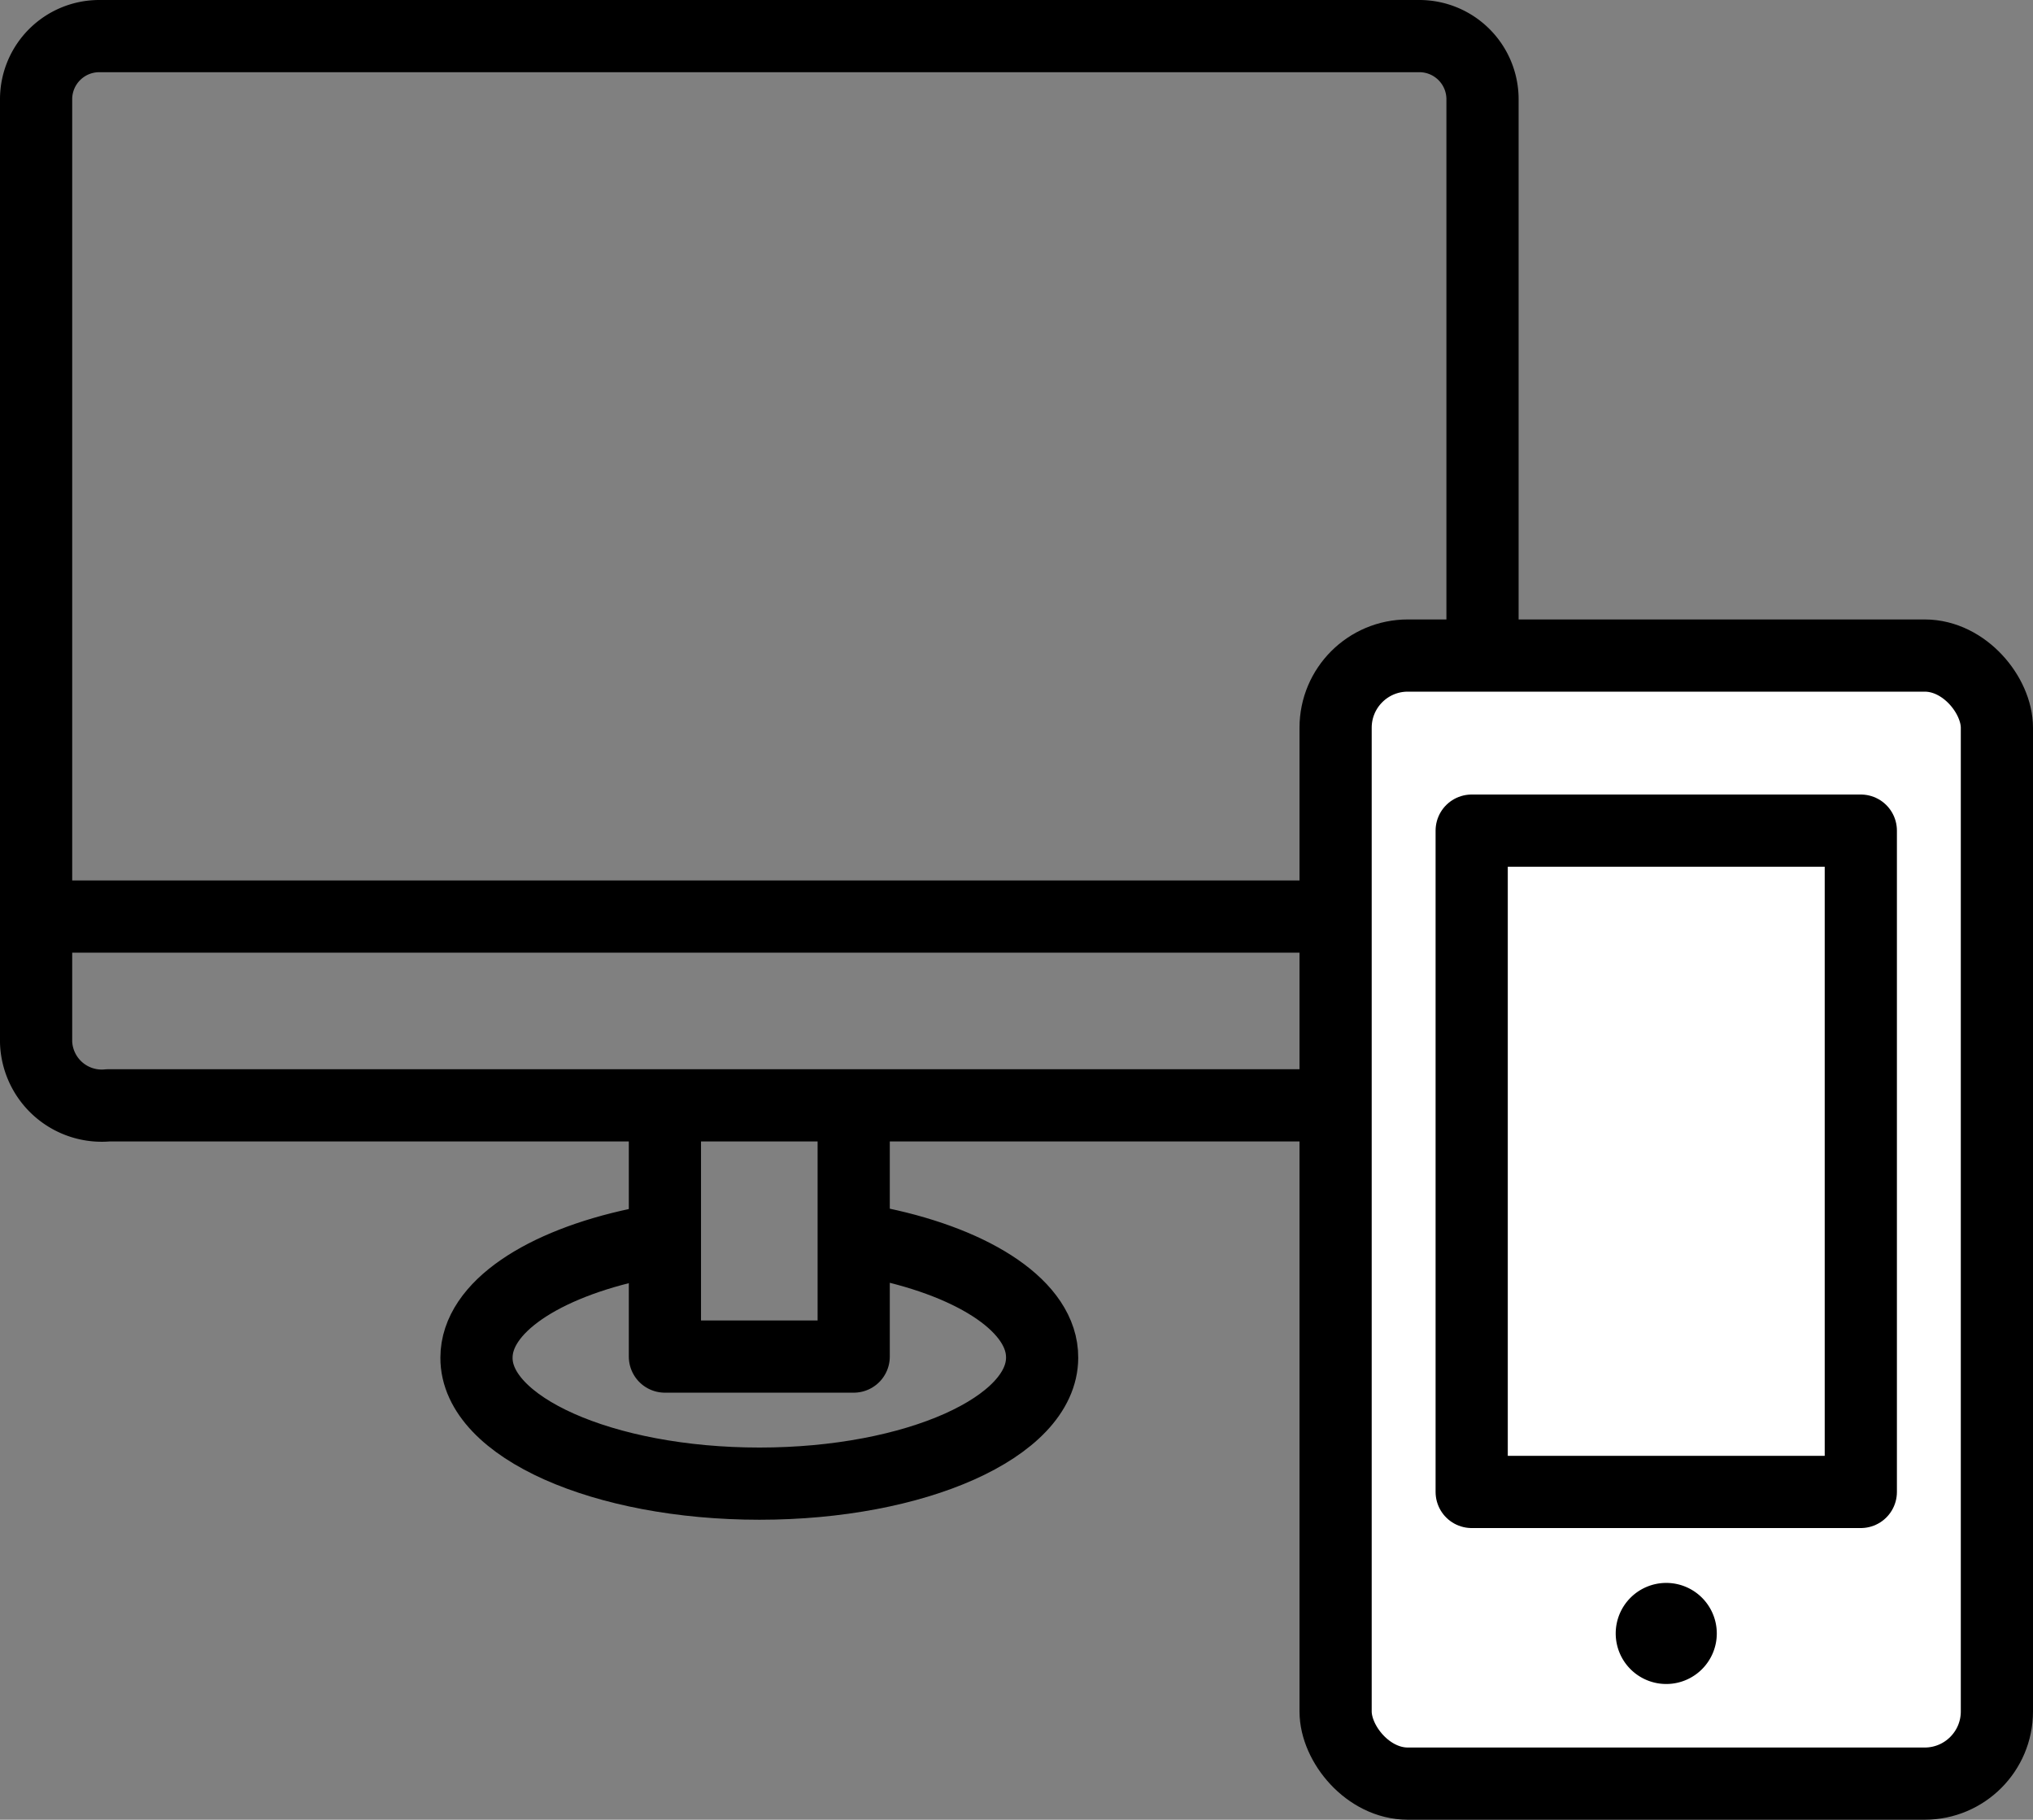
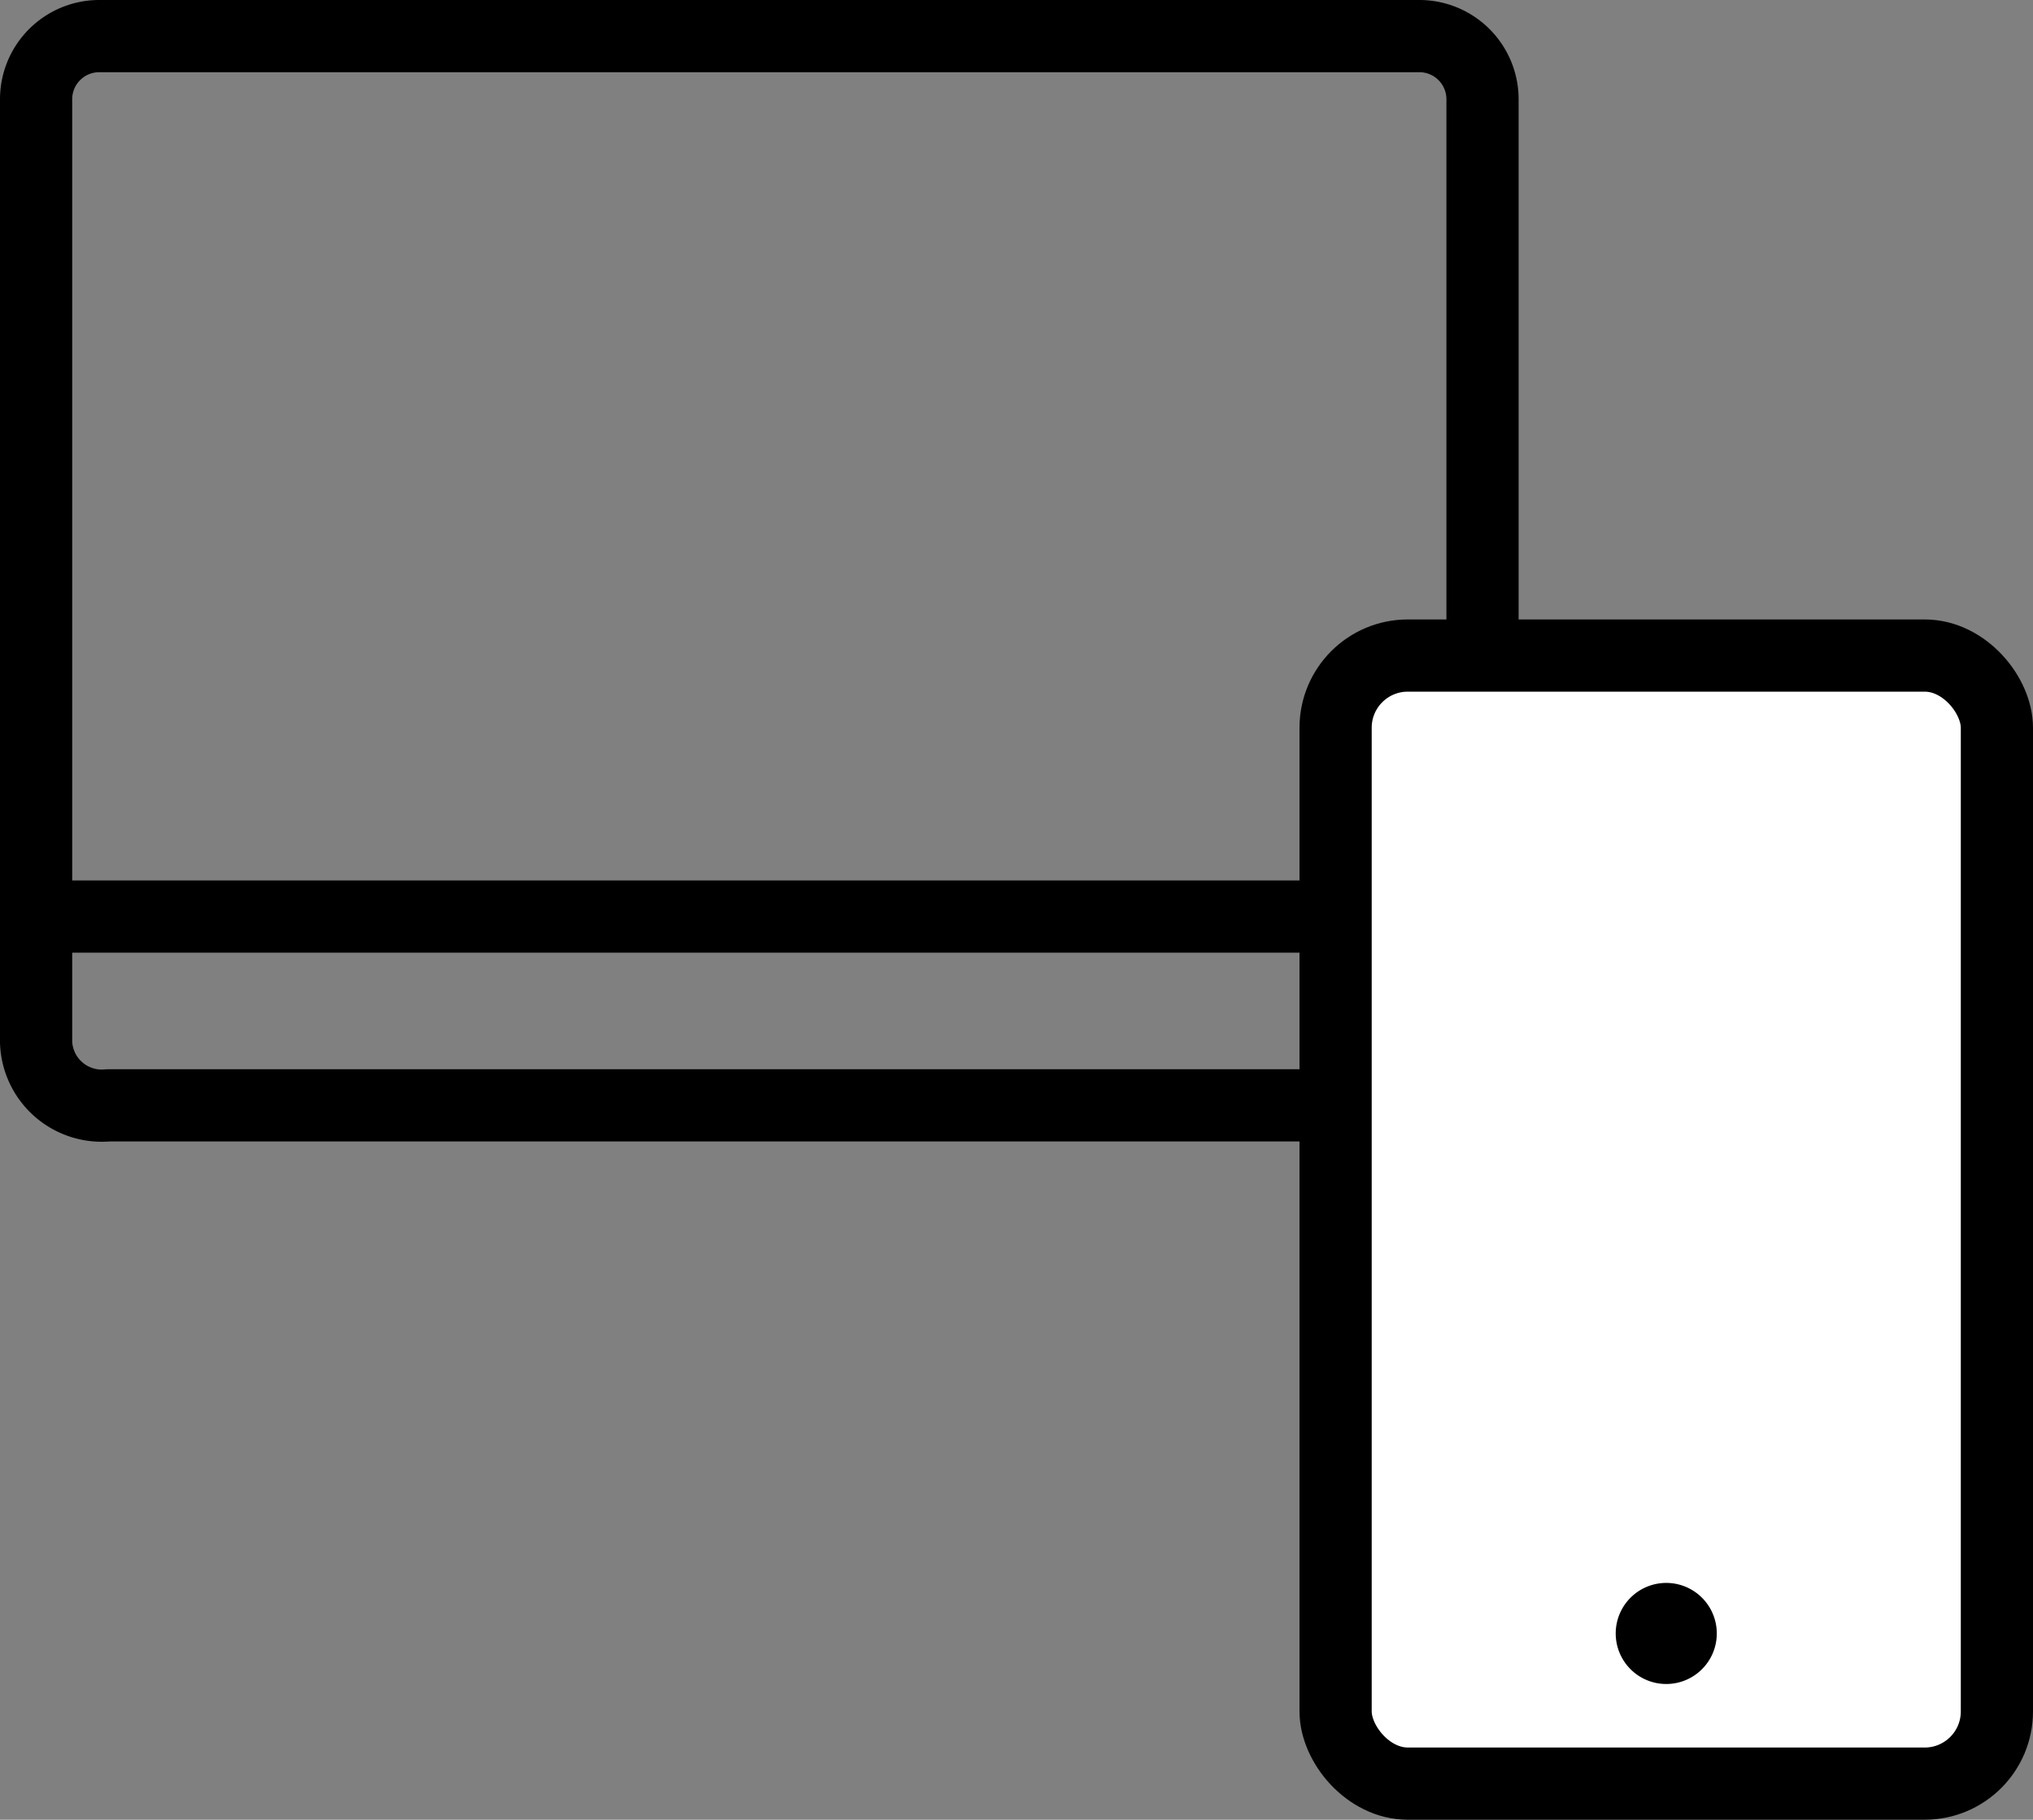
<svg xmlns="http://www.w3.org/2000/svg" viewBox="0 0 56.32 50.41">
  <rect x="0" y="0" width="56.32" height="50.41" fill="#808080" stroke="none" />
  <defs>
    <style>.cls-1{fill:none;stroke:#000;stroke-linecap:round;stroke-linejoin:round;stroke-width:2px;}.cls-2{fill:#fff;}</style>
  </defs>
  <g id="レイヤー_2" data-name="レイヤー 2">
    <g id="買う">
      <path class="cls-1" d="M1,28.87a1.82,1.82,0,0,0,2,1.75H39.56a1.73,1.73,0,0,0,1.51-1.75V2.74A1.75,1.75,0,0,0,39.33,1H2.74A1.75,1.75,0,0,0,1,2.74Z" />
      <line class="cls-1" x1="1.24" y1="25.39" x2="41.07" y2="25.39" />
-       <polyline class="cls-1" points="23.65 31.49 23.65 37.58 18.42 37.58 18.42 31.49" />
-       <path class="cls-1" d="M24.39,34.45c2.66.56,4.49,1.77,4.48,3.16v0c0,1.92-3.5,3.49-7.83,3.49s-7.85-1.57-7.84-3.49c0-1.39,1.83-2.59,4.48-3.15" />
      <rect class="cls-2" x="37" y="18.16" width="18.32" height="31.25" rx="2" />
      <rect class="cls-1" x="37" y="18.16" width="18.32" height="31.25" rx="2" />
-       <path d="M46.16,43.85a1.4,1.4,0,1,0,1.4,1.4,1.4,1.4,0,0,0-1.4-1.4Z" />
-       <rect class="cls-1" x="40.77" y="23.01" width="10.78" height="18.32" />
+       <path d="M46.16,43.85a1.4,1.4,0,1,0,1.4,1.4,1.4,1.4,0,0,0-1.4-1.4" />
    </g>
  </g>
</svg>